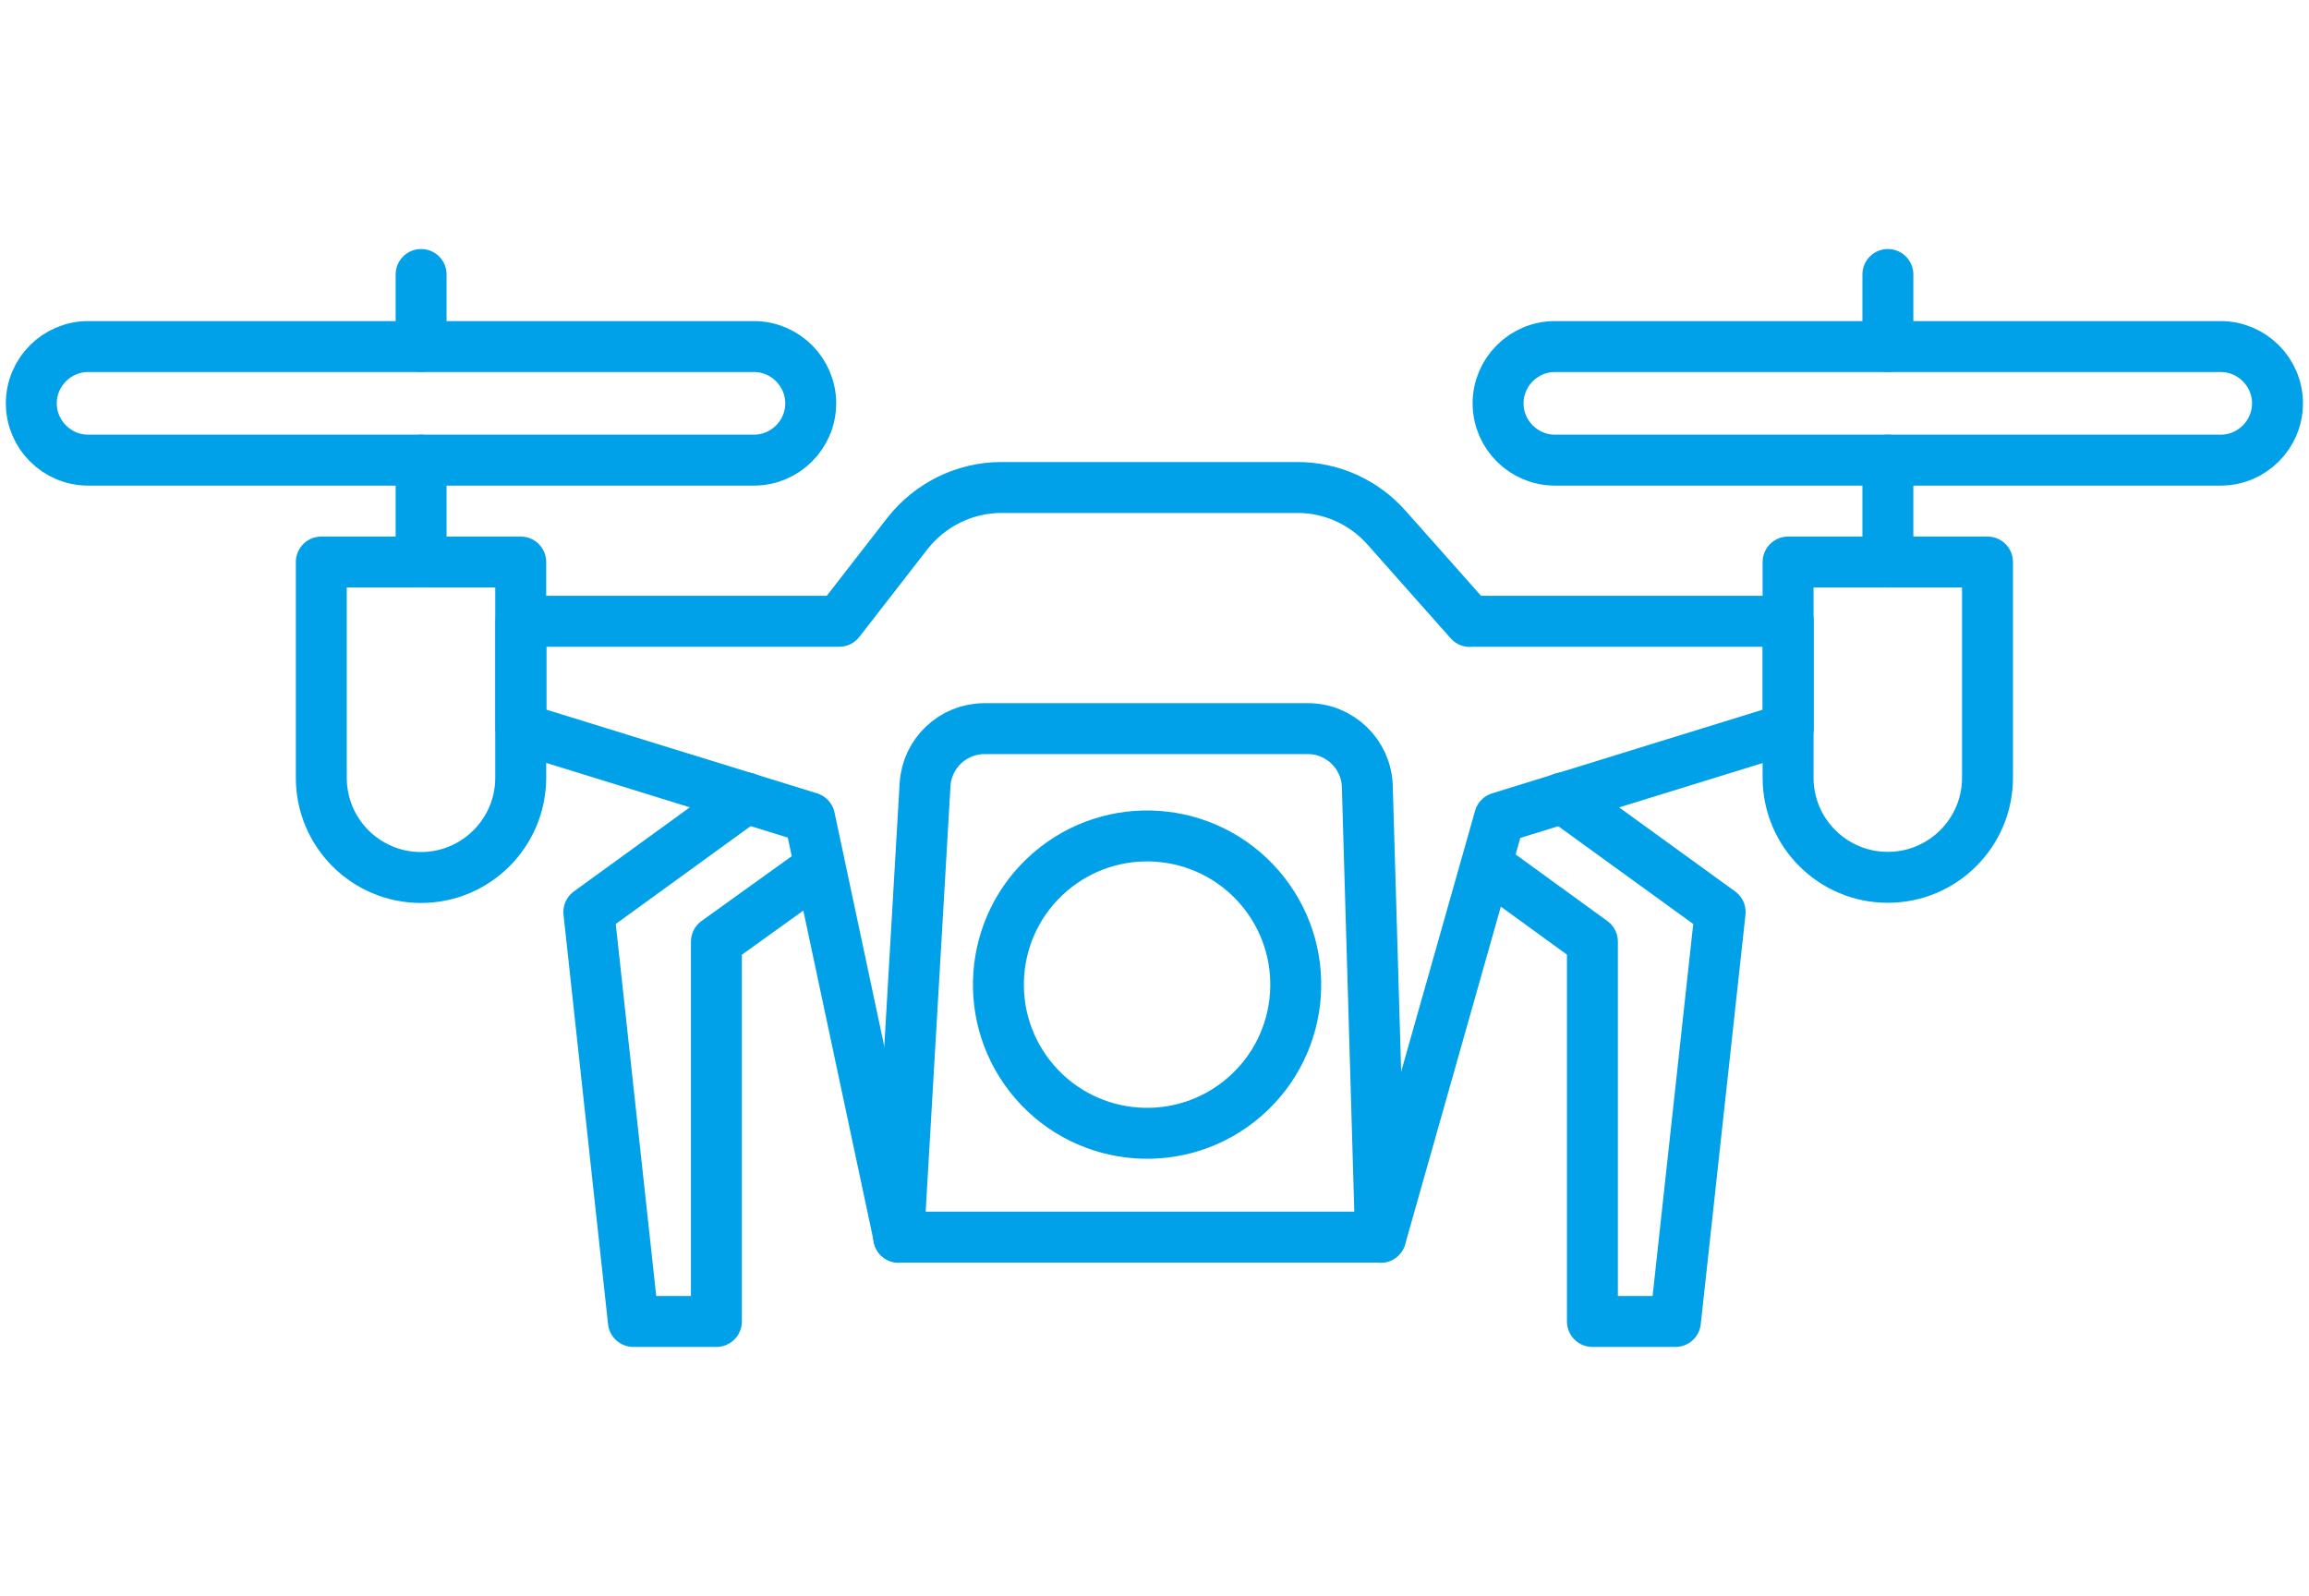
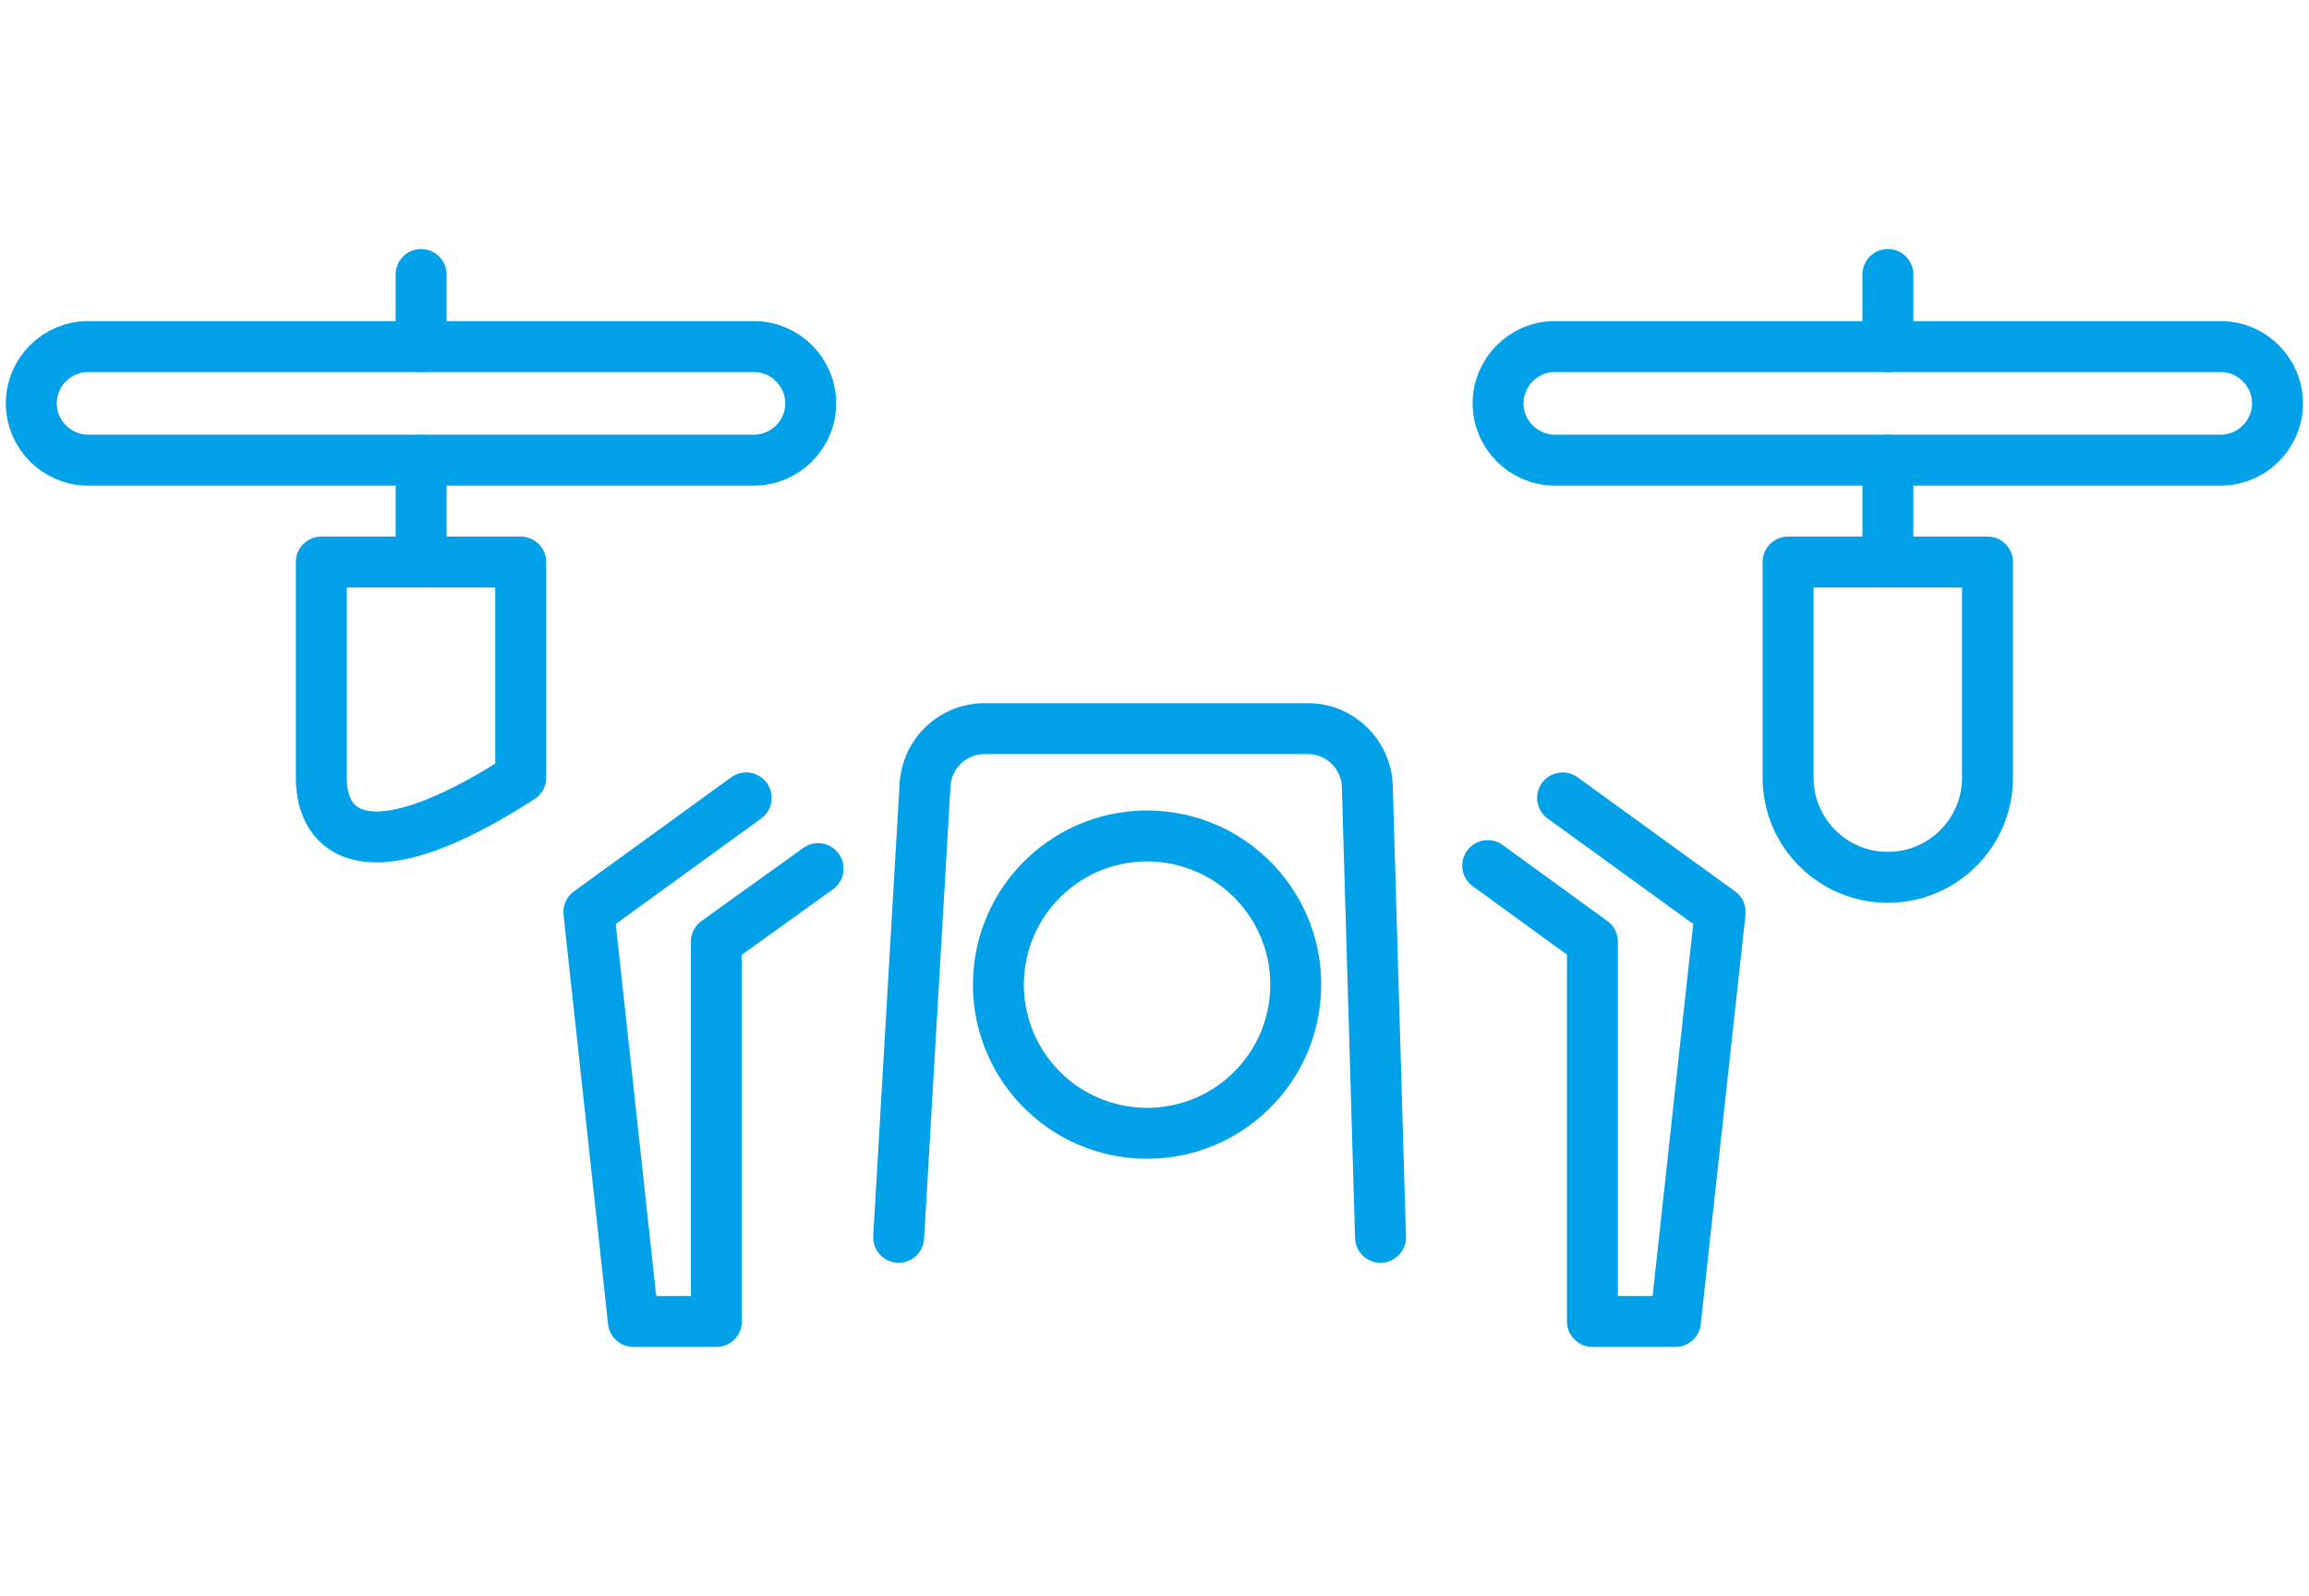
<svg xmlns="http://www.w3.org/2000/svg" width="136" height="94" viewBox="0 0 136 94" fill="none">
  <g clip-path="url(#clip0_738_536)">
    <path d="M44.407 27.102H5.189C3.345 27.102 1.844 25.591 1.844 23.757C1.844 21.912 3.356 20.412 5.189 20.412H44.407C46.252 20.412 47.752 21.924 47.752 23.757C47.752 25.602 46.241 27.102 44.407 27.102Z" stroke="#00A1E9" stroke-width="3" stroke-linecap="round" stroke-linejoin="round" />
    <path d="M24.804 27.102V33.103" stroke="#00A1E9" stroke-width="3" stroke-linecap="round" stroke-linejoin="round" />
-     <path d="M18.925 33.103H30.671V45.805C30.671 49.05 28.038 51.684 24.793 51.684C21.547 51.684 18.925 49.05 18.925 45.816V33.114V33.103Z" stroke="#00A1E9" stroke-width="3" stroke-linecap="round" stroke-linejoin="round" />
+     <path d="M18.925 33.103H30.671V45.805C21.547 51.684 18.925 49.05 18.925 45.816V33.114V33.103Z" stroke="#00A1E9" stroke-width="3" stroke-linecap="round" stroke-linejoin="round" />
    <path d="M91.582 27.102H130.8C132.644 27.102 134.145 25.591 134.145 23.757C134.145 21.912 132.633 20.412 130.8 20.412H91.582C89.737 20.412 88.237 21.924 88.237 23.757C88.237 25.602 89.748 27.102 91.582 27.102Z" stroke="#00A1E9" stroke-width="3" stroke-linecap="round" stroke-linejoin="round" />
    <path d="M111.196 27.102V33.103" stroke="#00A1E9" stroke-width="3" stroke-linecap="round" stroke-linejoin="round" />
    <path d="M24.804 16.167V20.412" stroke="#00A1E9" stroke-width="3" stroke-linecap="round" stroke-linejoin="round" />
    <path d="M111.196 16.167V20.412" stroke="#00A1E9" stroke-width="3" stroke-linecap="round" stroke-linejoin="round" />
    <path d="M111.185 51.673C107.94 51.673 105.318 49.039 105.318 45.805V33.103H117.064V45.805C117.064 49.05 114.43 51.673 111.196 51.673H111.185Z" stroke="#00A1E9" stroke-width="3" stroke-linecap="round" stroke-linejoin="round" />
-     <path d="M86.57 36.604L81.658 31.069C80.324 29.569 78.424 28.713 76.424 28.713H58.987C56.831 28.713 54.787 29.714 53.453 31.414L49.43 36.593H30.683V42.905L47.685 48.161L52.942 72.865H81.325L88.326 48.161L105.329 42.905V36.593H86.581L86.57 36.604Z" stroke="#00A1E9" stroke-width="3" stroke-linecap="round" stroke-linejoin="round" />
    <path d="M73.301 64.609C76.955 61.439 77.347 55.909 74.178 52.255C71.009 48.602 65.478 48.209 61.825 51.379C58.172 54.548 57.779 60.078 60.948 63.732C64.117 67.385 69.648 67.778 73.301 64.609Z" stroke="#00A1E9" stroke-width="3" stroke-linecap="round" stroke-linejoin="round" />
    <path d="M87.626 50.984L93.793 55.463V77.833H98.683L101.317 53.718L92.037 46.995" stroke="#00A1E9" stroke-width="3" stroke-linecap="round" stroke-linejoin="round" />
    <path d="M48.185 51.162L42.196 55.463V77.833H37.306L34.683 53.718L43.951 46.995" stroke="#00A1E9" stroke-width="3" stroke-linecap="round" stroke-linejoin="round" />
    <path d="M81.313 72.877L80.535 46.317C80.48 44.427 78.924 42.916 77.035 42.916H57.987C56.131 42.916 54.598 44.361 54.486 46.217L52.931 72.877" stroke="#00A1E9" stroke-width="3" stroke-linecap="round" stroke-linejoin="round" />
  </g>
  <defs>
    <clipPath id="clip0_738_536">
      <rect width="135.645" height="65" fill="white" transform="translate(0.177 14.5)" />
    </clipPath>
  </defs>
</svg>